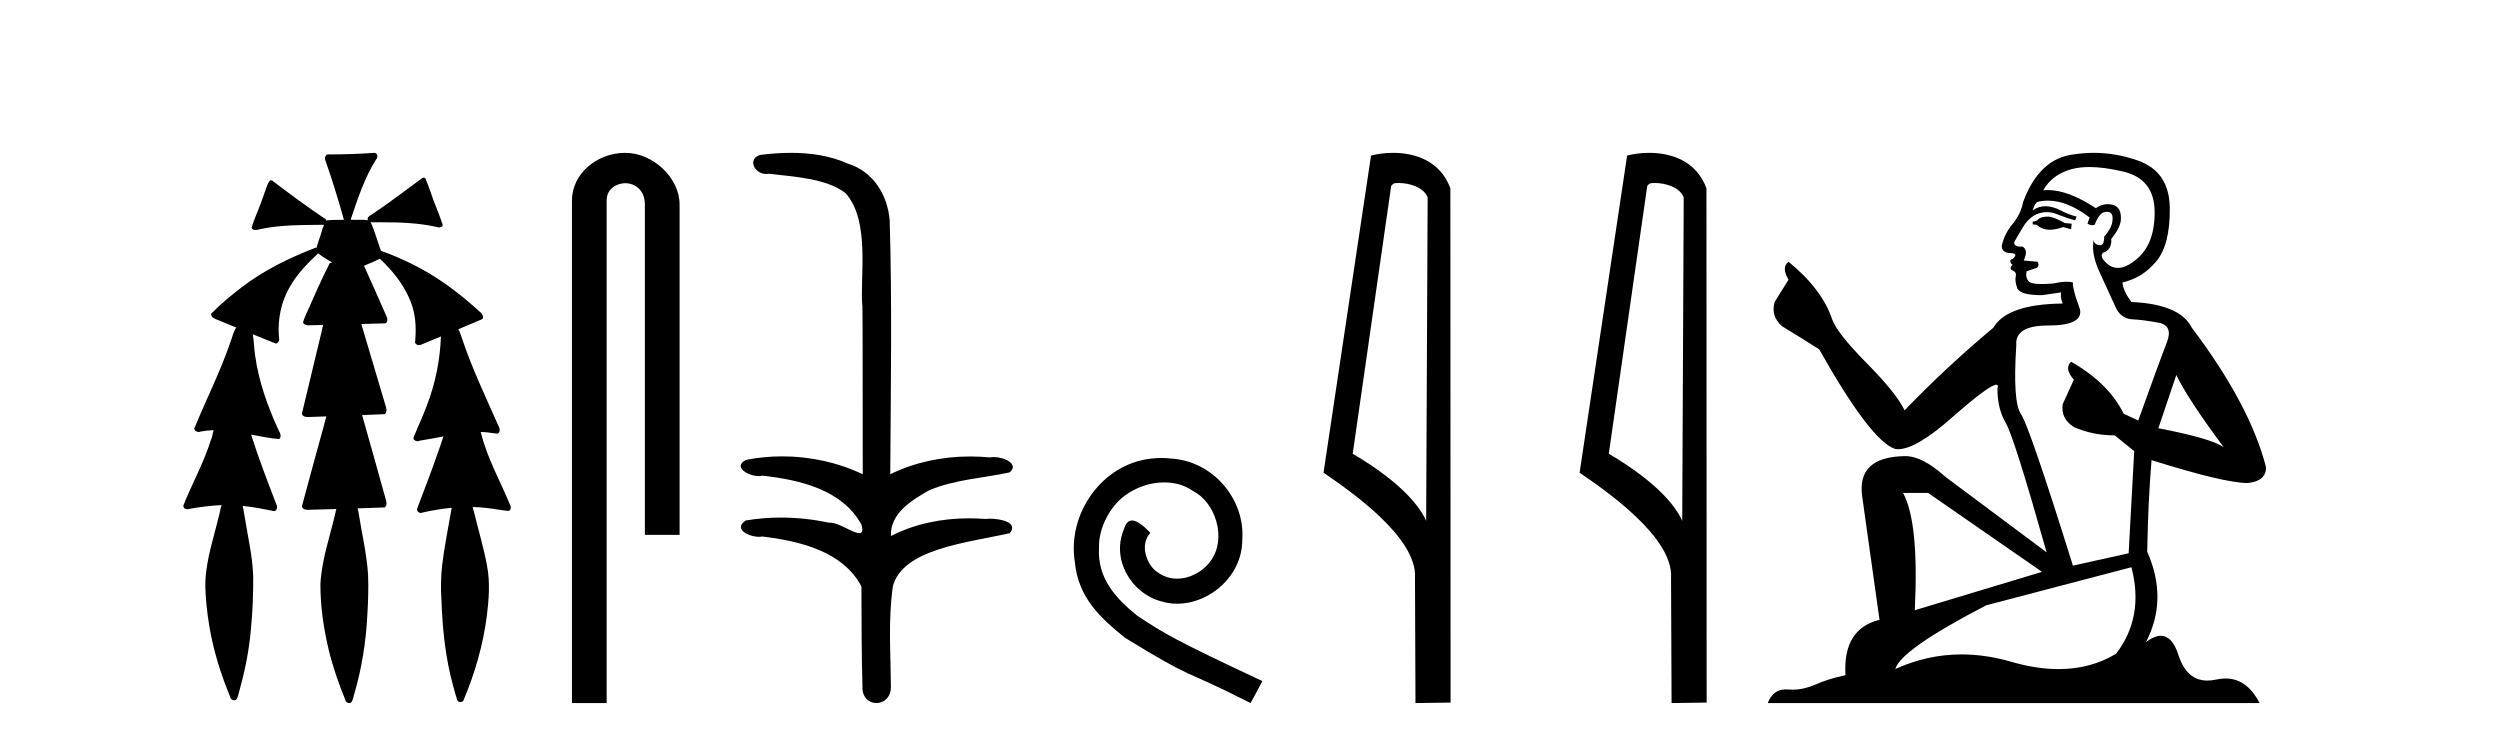
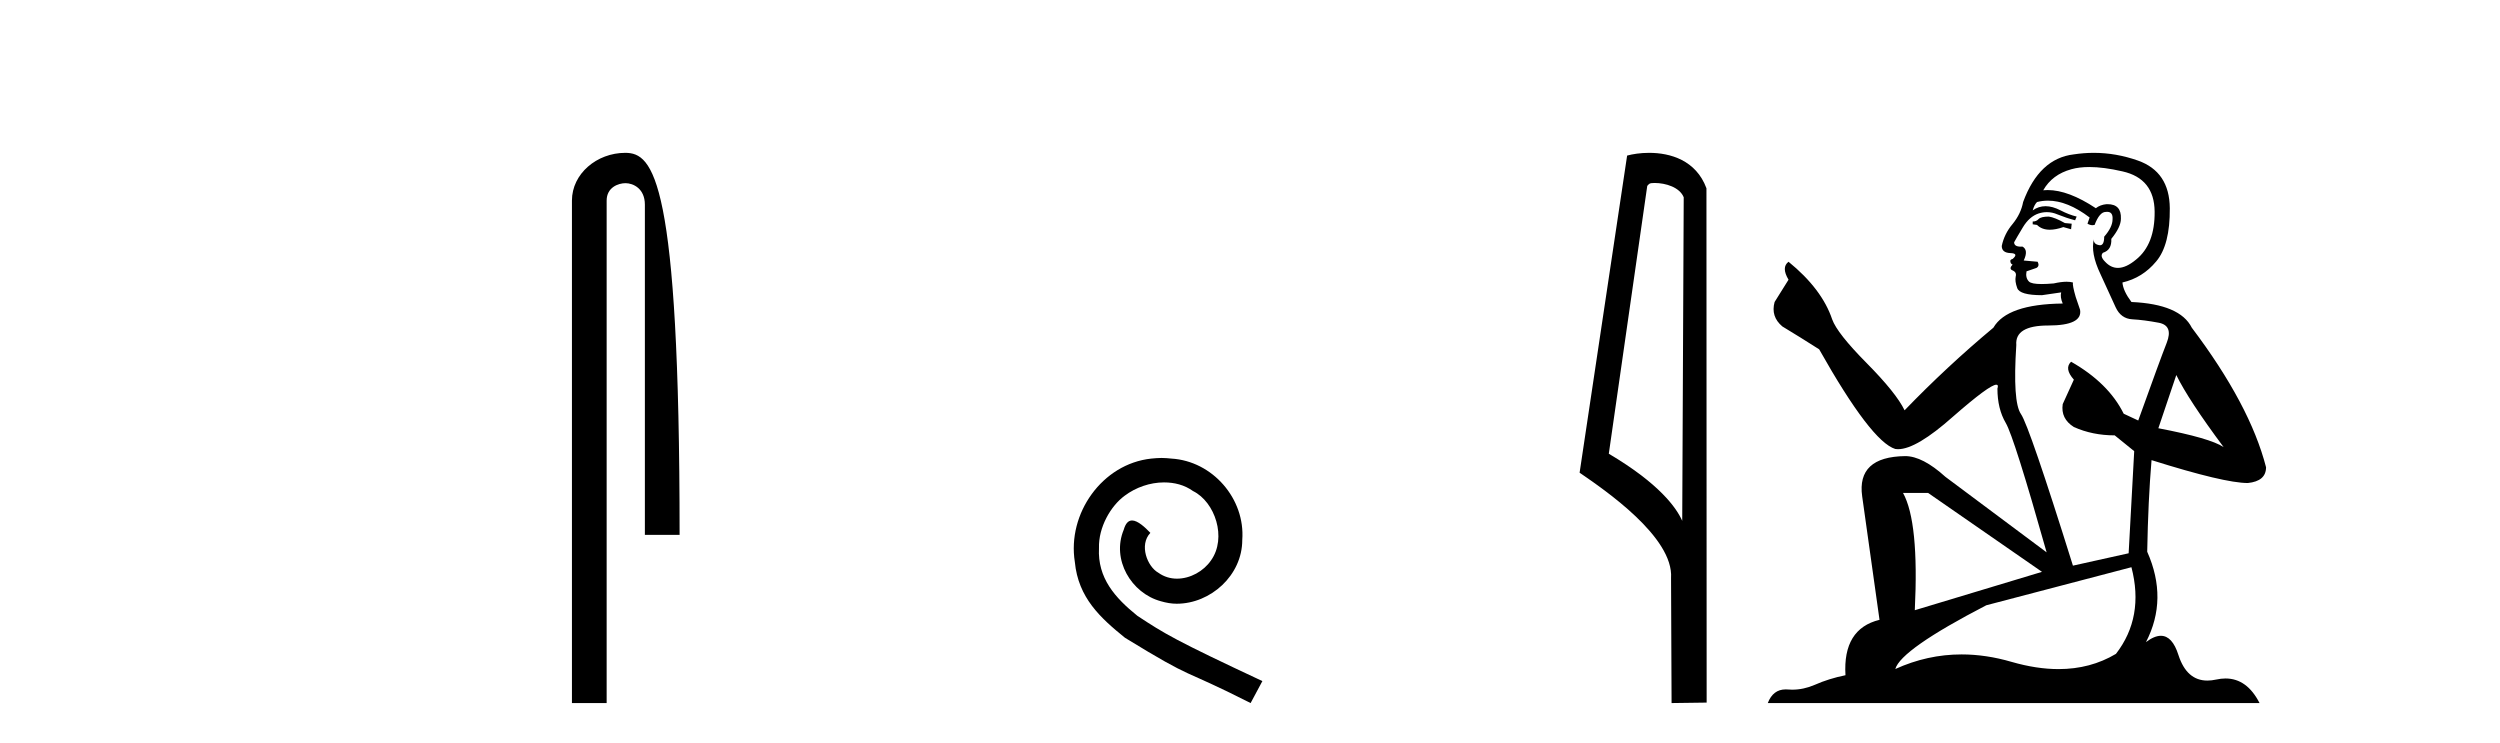
<svg xmlns="http://www.w3.org/2000/svg" width="138.0" height="41.0">
-   <path d="M 20.664 8.437 C 20.654 8.437 20.644 8.438 20.633 8.44 C 19.832 8.495 19.029 8.523 18.226 8.523 C 18.187 8.523 18.148 8.523 18.109 8.523 C 17.927 8.534 17.913 8.764 17.974 8.893 C 18.352 9.961 18.679 11.044 18.985 12.134 C 18.982 12.134 18.979 12.134 18.976 12.134 C 18.968 12.134 18.959 12.134 18.951 12.134 C 18.948 12.134 18.945 12.134 18.942 12.134 C 18.639 12.139 18.332 12.133 18.033 12.163 C 18.027 12.17 18.023 12.178 18.017 12.186 C 17.999 12.117 17.953 12.055 17.882 12.038 C 16.903 11.379 15.955 10.673 15.014 9.961 C 14.99 9.958 14.967 9.95 14.942 9.95 C 14.937 9.95 14.932 9.95 14.926 9.951 C 14.833 10.009 14.798 10.14 14.746 10.236 C 14.581 10.68 14.443 11.134 14.26 11.572 C 14.129 11.903 13.984 12.233 13.885 12.574 C 13.928 12.669 14.011 12.698 14.102 12.698 C 14.189 12.698 14.283 12.671 14.357 12.649 C 15.516 12.401 16.709 12.423 17.888 12.408 L 17.888 12.408 C 17.771 12.665 17.721 12.955 17.615 13.217 C 17.567 13.367 17.51 13.519 17.477 13.673 C 17.468 13.672 17.458 13.671 17.448 13.671 C 17.436 13.671 17.424 13.672 17.412 13.675 C 15.973 14.233 14.567 14.916 13.337 15.859 C 12.75 16.314 12.167 16.786 11.653 17.323 C 11.642 17.539 11.885 17.608 12.047 17.67 C 12.379 17.807 12.71 17.944 13.042 18.081 C 12.874 18.311 12.831 18.611 12.723 18.873 C 12.166 20.508 11.381 22.052 10.726 23.648 C 10.729 23.779 10.851 23.844 10.97 23.844 C 11.014 23.844 11.058 23.835 11.095 23.818 C 11.326 23.774 11.557 23.752 11.789 23.747 L 11.789 23.747 C 11.741 23.928 11.722 24.12 11.641 24.289 C 11.25 25.538 10.608 26.686 10.124 27.897 C 10.101 28.029 10.225 28.111 10.343 28.111 C 10.379 28.111 10.413 28.104 10.444 28.088 C 11.035 27.991 11.634 27.906 12.235 27.882 L 12.235 27.882 C 12.166 28.049 12.153 28.235 12.101 28.408 C 11.811 29.634 11.387 30.844 11.336 32.113 C 11.325 32.938 11.425 33.762 11.556 34.575 C 11.782 35.913 12.186 37.217 12.708 38.468 C 12.713 38.583 12.818 38.655 12.92 38.655 C 12.984 38.655 13.047 38.627 13.083 38.563 C 13.159 38.395 13.183 38.206 13.241 38.029 C 13.541 36.946 13.756 35.837 13.852 34.716 C 13.946 33.749 13.983 32.776 13.977 31.804 C 13.937 30.667 13.666 29.557 13.491 28.436 C 13.461 28.267 13.439 28.093 13.395 27.927 L 13.395 27.927 C 13.973 27.982 14.541 28.095 15.109 28.213 C 15.111 28.213 15.113 28.213 15.114 28.213 C 15.296 28.213 15.336 27.971 15.255 27.843 C 14.767 26.567 14.27 25.291 13.86 23.989 L 13.86 23.989 C 13.88 23.992 13.9 23.995 13.919 23.999 C 14.414 24.089 14.91 24.204 15.411 24.233 C 15.568 24.103 15.455 23.89 15.379 23.748 C 14.775 22.438 14.281 21.063 14.084 19.628 C 14.021 19.239 14.022 18.84 13.955 18.454 L 13.955 18.454 C 14.381 18.627 14.807 18.8 15.235 18.967 C 15.421 18.922 15.43 18.693 15.392 18.541 C 15.327 17.609 15.522 16.653 15.993 15.843 C 16.394 15.127 16.973 14.54 17.564 13.981 C 17.798 14.181 18.07 14.33 18.335 14.49 C 18.29 14.501 18.246 14.512 18.202 14.525 C 17.716 15.465 17.307 16.442 16.871 17.405 C 16.815 17.539 16.749 17.676 16.73 17.818 C 16.803 17.937 16.924 17.959 17.051 17.959 C 17.131 17.959 17.212 17.95 17.285 17.95 C 17.289 17.95 17.293 17.95 17.297 17.95 C 17.478 17.946 17.659 17.942 17.839 17.938 L 17.839 17.938 C 17.778 18.125 17.761 18.334 17.701 18.519 C 17.353 19.958 17.007 21.397 16.664 22.837 C 16.705 22.99 16.859 23.022 17.003 23.022 C 17.046 23.022 17.087 23.019 17.125 23.016 C 17.423 23.005 17.721 22.995 18.018 22.985 L 18.018 22.985 C 17.936 23.22 17.899 23.475 17.819 23.71 C 17.433 25.125 17.04 26.539 16.663 27.954 C 16.704 28.112 16.861 28.145 17.009 28.145 C 17.055 28.145 17.1 28.142 17.141 28.138 C 17.615 28.125 18.09 28.111 18.565 28.098 L 18.565 28.098 C 18.54 28.176 18.523 28.258 18.51 28.33 C 18.212 29.629 17.755 30.902 17.687 32.243 C 17.682 33.458 17.861 34.667 18.139 35.848 C 18.368 36.801 18.693 37.729 19.062 38.636 C 19.076 38.74 19.176 38.809 19.272 38.809 C 19.327 38.809 19.382 38.786 19.418 38.732 C 19.497 38.591 19.512 38.422 19.567 38.27 C 19.97 36.877 20.2 35.438 20.274 33.99 C 20.322 33.219 20.35 32.445 20.315 31.674 C 20.235 30.566 19.984 29.482 19.807 28.388 C 19.787 28.28 19.77 28.169 19.741 28.062 C 20.239 28.046 20.737 28.031 21.234 28.011 C 21.411 27.874 21.313 27.635 21.264 27.46 C 20.84 25.943 20.421 24.425 19.988 22.912 C 20.404 22.896 20.82 22.881 21.235 22.861 C 21.409 22.724 21.311 22.487 21.259 22.314 C 20.821 20.837 20.383 19.361 19.945 17.885 C 20.391 17.873 20.838 17.862 21.284 17.847 C 21.453 17.735 21.37 17.508 21.292 17.366 C 20.894 16.466 20.503 15.563 20.091 14.669 C 20.388 14.547 20.682 14.421 20.971 14.284 C 21.766 15.028 22.459 15.922 22.779 16.975 C 22.962 17.601 22.974 18.264 22.91 18.909 C 22.945 19.01 23.031 19.047 23.125 19.047 C 23.204 19.047 23.289 19.02 23.351 18.981 C 23.683 18.844 24.016 18.707 24.348 18.57 L 24.348 18.57 C 24.345 18.573 24.342 18.575 24.339 18.578 C 24.291 19.882 24.032 21.178 23.557 22.394 C 23.338 22.99 23.064 23.563 22.824 24.15 C 22.81 24.278 22.929 24.354 23.045 24.354 C 23.086 24.354 23.126 24.345 23.16 24.325 C 23.599 24.261 24.036 24.173 24.474 24.09 L 24.474 24.09 C 24.387 24.332 24.326 24.586 24.228 24.825 C 23.855 25.919 23.433 26.995 23.026 28.076 C 22.996 28.204 23.111 28.316 23.231 28.316 C 23.262 28.316 23.294 28.308 23.324 28.291 C 23.854 28.172 24.393 28.082 24.935 28.03 L 24.935 28.03 C 24.923 28.081 24.913 28.133 24.908 28.179 C 24.729 29.184 24.532 30.186 24.406 31.199 C 24.337 31.831 24.325 32.468 24.366 33.102 C 24.423 34.706 24.585 36.316 25.014 37.866 C 25.087 38.13 25.157 38.397 25.243 38.656 C 25.275 38.723 25.344 38.755 25.413 38.755 C 25.497 38.755 25.582 38.707 25.601 38.617 C 26.22 37.143 26.669 35.592 26.873 34.004 C 26.987 33.083 27.06 32.141 26.883 31.223 C 26.705 30.247 26.415 29.295 26.183 28.331 C 26.145 28.22 26.126 28.098 26.088 27.987 L 26.088 27.987 C 26.365 27.994 26.642 28.012 26.918 28.048 C 27.304 28.089 27.685 28.169 28.07 28.204 C 28.233 28.157 28.22 27.943 28.139 27.83 C 27.6 26.531 26.899 25.29 26.554 23.92 C 26.549 23.897 26.542 23.872 26.536 23.847 L 26.536 23.847 C 26.601 23.848 26.666 23.849 26.731 23.852 C 26.976 23.87 27.22 23.92 27.464 23.94 C 27.637 23.864 27.595 23.638 27.514 23.508 C 26.798 21.881 26.023 20.275 25.47 18.583 C 25.418 18.451 25.381 18.303 25.304 18.186 C 25.3 18.183 25.295 18.181 25.291 18.178 C 25.739 17.991 26.187 17.804 26.631 17.611 C 26.736 17.433 26.559 17.261 26.428 17.159 C 25.289 16.121 24.035 15.193 22.642 14.524 C 22.117 14.273 21.583 14.034 21.031 13.848 C 20.991 13.725 20.934 13.604 20.904 13.483 C 20.761 13.075 20.642 12.654 20.462 12.263 L 20.462 12.263 C 20.499 12.271 20.539 12.273 20.579 12.273 C 20.625 12.273 20.672 12.27 20.715 12.27 C 20.73 12.27 20.744 12.27 20.757 12.271 C 20.857 12.271 20.957 12.27 21.057 12.27 C 22.09 12.27 23.13 12.304 24.14 12.536 C 24.169 12.549 24.206 12.556 24.243 12.556 C 24.345 12.556 24.453 12.505 24.432 12.391 C 24.235 11.775 23.958 11.189 23.758 10.574 C 23.668 10.323 23.58 10.067 23.468 9.827 C 23.436 9.814 23.403 9.808 23.369 9.808 C 23.358 9.808 23.346 9.808 23.334 9.81 C 22.386 10.502 21.456 11.223 20.475 11.869 C 20.372 11.923 20.239 12.027 20.313 12.157 C 20.313 12.157 20.313 12.158 20.314 12.158 C 20.197 12.136 20.078 12.131 19.958 12.131 C 19.838 12.131 19.718 12.136 19.599 12.136 C 19.554 12.136 19.51 12.135 19.466 12.133 C 19.459 12.133 19.452 12.133 19.445 12.133 C 19.426 12.133 19.407 12.133 19.388 12.133 C 19.381 12.133 19.374 12.133 19.367 12.133 C 19.374 12.113 19.377 12.091 19.375 12.068 C 19.758 10.926 20.141 9.768 20.795 8.747 C 20.875 8.643 20.817 8.462 20.691 8.439 C 20.682 8.438 20.673 8.437 20.664 8.437 Z" style="fill:#000000;stroke:none" />
-   <path d="M 34.515 8.437 C 32.946 8.437 31.571 9.591 31.571 11.072 L 31.571 38.809 L 33.487 38.809 L 33.487 11.072 C 33.487 10.346 34.126 10.111 34.528 10.111 C 34.949 10.111 35.597 10.406 35.597 11.296 L 35.597 29.526 L 37.514 29.526 L 37.514 11.296 C 37.514 9.813 36.045 8.437 34.515 8.437 Z" style="fill:#000000;stroke:none" />
-   <path d="M 43.668 8.437 C 43.102 8.437 42.537 8.48 41.989 8.548 C 41.235 8.739 41.623 9.604 42.293 9.604 C 42.338 9.604 42.384 9.6 42.431 9.592 C 43.847 9.755 45.59 9.845 46.659 10.647 C 48.078 12.194 47.441 15.408 47.606 16.933 C 47.618 17.015 47.623 23.097 47.623 26.179 C 46.252 25.522 44.703 25.191 43.177 25.191 C 42.499 25.191 41.825 25.257 41.173 25.388 C 40.429 25.778 41.302 26.28 41.886 26.28 C 41.956 26.28 42.021 26.273 42.079 26.257 C 44.148 26.481 46.501 27.035 47.551 28.96 C 47.655 29.308 47.59 29.428 47.432 29.428 C 47.084 29.428 46.285 28.85 45.835 28.85 C 45.812 28.85 45.789 28.852 45.767 28.855 C 44.903 28.668 43.998 28.57 43.101 28.57 C 42.444 28.57 41.792 28.623 41.163 28.731 C 40.454 29.2 41.325 29.632 41.902 29.632 C 41.966 29.632 42.025 29.626 42.079 29.615 C 44.191 29.87 46.528 30.443 47.551 32.37 C 47.563 34.514 47.551 35.93 47.608 37.901 C 47.583 38.508 47.978 38.809 48.378 38.809 C 48.774 38.809 49.176 38.512 49.178 37.922 C 49.164 35.98 49.025 34.275 49.28 32.392 C 49.793 30.278 53.46 29.954 55.737 29.432 C 56.234 28.848 55.256 28.631 54.626 28.631 C 54.532 28.631 54.445 28.636 54.373 28.645 C 54.081 28.623 53.787 28.611 53.493 28.611 C 52.004 28.611 50.504 28.907 49.178 29.589 C 49.124 28.316 50.378 27.583 51.277 27.071 C 52.695 26.461 54.256 26.401 55.737 26.074 C 56.266 25.615 55.434 25.229 54.858 25.229 C 54.782 25.229 54.71 25.235 54.647 25.25 C 54.284 25.215 53.919 25.197 53.554 25.197 C 52.031 25.197 50.509 25.507 49.142 26.179 C 49.17 21.368 49.248 16.712 49.11 12.161 C 48.999 10.754 48.189 9.462 46.825 9.042 C 45.845 8.596 44.754 8.437 43.668 8.437 Z" style="fill:#000000;stroke:none" />
+   <path d="M 34.515 8.437 C 32.946 8.437 31.571 9.591 31.571 11.072 L 31.571 38.809 L 33.487 38.809 L 33.487 11.072 C 33.487 10.346 34.126 10.111 34.528 10.111 C 34.949 10.111 35.597 10.406 35.597 11.296 L 35.597 29.526 L 37.514 29.526 C 37.514 9.813 36.045 8.437 34.515 8.437 Z" style="fill:#000000;stroke:none" />
  <path d="M 64.115 25.279 C 63.927 25.279 63.739 25.297 63.551 25.314 C 60.835 25.604 58.904 28.354 59.331 31.019 C 59.519 33.001 60.749 34.111 62.099 35.205 C 66.113 37.665 64.986 36.759 69.034 38.809 L 69.684 37.596 C 64.866 35.341 64.285 34.983 62.782 33.992 C 61.552 33.001 60.578 31.908 60.664 30.251 C 60.63 29.106 61.313 27.927 62.082 27.364 C 62.697 26.902 63.482 26.629 64.251 26.629 C 64.832 26.629 65.379 26.766 65.857 27.107 C 67.07 27.705 67.736 29.687 66.848 30.934 C 66.438 31.532 65.703 31.942 64.969 31.942 C 64.61 31.942 64.251 31.839 63.944 31.617 C 63.329 31.276 62.867 30.08 63.5 29.414 C 63.209 29.106 62.799 28.73 62.492 28.73 C 62.287 28.73 62.133 28.884 62.03 29.243 C 61.347 30.883 62.44 32.745 64.08 33.189 C 64.371 33.274 64.661 33.326 64.952 33.326 C 66.831 33.326 68.573 31.754 68.573 29.807 C 68.744 27.534 66.933 25.45 64.661 25.314 C 64.49 25.297 64.302 25.279 64.115 25.279 Z" style="fill:#000000;stroke:none" />
-   <path d="M 77.193 10.1 C 77.818 10.1 78.583 10.34 78.806 10.89 L 78.724 28.751 L 78.724 28.751 C 78.407 28.034 77.466 26.699 74.67 25.046 L 76.793 10.263 C 76.892 10.157 76.889 10.1 77.193 10.1 ZM 78.724 28.751 L 78.724 28.751 C 78.724 28.751 78.724 28.751 78.724 28.751 L 78.724 28.751 L 78.724 28.751 ZM 76.896 8.437 C 76.418 8.437 75.987 8.505 75.681 8.588 L 73.058 26.094 C 74.446 27.044 78.259 29.648 78.107 31.91 L 78.135 38.809 L 80.072 38.783 L 80.061 10.393 C 79.485 8.837 78.054 8.437 76.896 8.437 Z" style="fill:#000000;stroke:none" />
  <path d="M 91.329 10.1 C 91.953 10.1 92.718 10.34 92.941 10.89 L 92.859 28.751 L 92.859 28.751 C 92.542 28.034 91.601 26.699 88.806 25.046 L 90.928 10.263 C 91.027 10.157 91.025 10.1 91.329 10.1 ZM 92.859 28.751 L 92.859 28.751 C 92.859 28.751 92.859 28.751 92.859 28.751 L 92.859 28.751 L 92.859 28.751 ZM 91.032 8.437 C 90.554 8.437 90.122 8.505 89.817 8.588 L 87.194 26.094 C 88.581 27.044 92.394 29.648 92.242 31.91 L 92.271 38.809 L 94.207 38.783 L 94.196 10.393 C 93.621 8.837 92.19 8.437 91.032 8.437 Z" style="fill:#000000;stroke:none" />
  <path d="M 113.094 11.955 Q 112.666 11.955 112.53 12.091 Q 112.41 12.228 112.205 12.228 L 112.205 12.382 L 112.444 12.416 Q 112.709 12.681 113.149 12.681 Q 113.475 12.681 113.896 12.535 L 114.324 12.655 L 114.358 12.348 L 113.982 12.313 Q 113.435 12.006 113.094 11.955 ZM 115.331 9.22 Q 116.119 9.22 117.159 9.46 Q 118.919 9.853 118.936 11.681 Q 118.953 13.492 117.911 14.329 Q 117.36 14.788 116.908 14.788 Q 116.519 14.788 116.203 14.449 Q 115.895 14.141 116.083 13.953 Q 116.578 13.8 116.544 13.185 Q 117.074 12.535 117.074 12.074 Q 117.107 11.27 116.335 11.27 Q 116.304 11.27 116.271 11.271 Q 115.929 11.305 115.69 11.493 Q 114.179 10.491 113.029 10.491 Q 112.906 10.491 112.786 10.503 L 112.786 10.503 Q 113.281 9.631 114.341 9.341 Q 114.773 9.22 115.331 9.22 ZM 120.132 20.701 Q 120.798 22.068 122.745 24.682 Q 122.011 24.186 119.141 23.639 L 120.132 20.701 ZM 113.048 11.076 Q 114.126 11.076 115.348 12.006 L 115.229 12.348 Q 115.372 12.431 115.508 12.431 Q 115.565 12.431 115.622 12.416 Q 115.895 11.698 116.237 11.698 Q 116.278 11.693 116.314 11.693 Q 116.643 11.693 116.613 12.108 Q 116.613 12.535 116.151 13.065 Q 116.151 13.538 115.921 13.538 Q 115.885 13.538 115.844 13.526 Q 115.536 13.458 115.588 13.185 L 115.588 13.185 Q 115.383 13.953 115.946 15.132 Q 116.493 16.328 116.783 16.96 Q 117.074 17.592 117.706 17.626 Q 118.338 17.66 119.158 17.814 Q 119.978 17.968 119.602 18.925 Q 119.226 19.881 118.031 23.212 L 117.228 22.837 Q 116.391 21.145 114.324 19.967 L 114.324 19.967 Q 113.931 20.342 114.477 20.957 L 113.862 22.307 Q 113.743 23.11 114.477 23.571 Q 115.502 24.032 116.732 24.032 L 117.808 24.904 L 117.501 30.541 L 114.426 31.224 Q 112.017 23.52 111.556 22.854 Q 111.095 22.187 111.3 19.044 Q 111.214 17.968 113.059 17.968 Q 114.973 17.968 114.819 17.097 L 114.58 16.396 Q 114.392 15.747 114.426 15.593 Q 114.276 15.552 114.076 15.552 Q 113.777 15.552 113.367 15.645 Q 112.98 15.679 112.699 15.679 Q 112.137 15.679 112 15.542 Q 111.795 15.337 111.864 14.978 L 112.41 14.79 Q 112.598 14.688 112.479 14.449 L 111.71 14.38 Q 111.983 13.8 111.641 13.612 Q 111.59 13.615 111.545 13.615 Q 111.18 13.615 111.18 13.373 Q 111.3 13.15 111.659 12.553 Q 112.017 11.955 112.53 11.784 Q 112.76 11.71 112.987 11.71 Q 113.282 11.71 113.572 11.835 Q 114.084 12.04 114.546 12.16 L 114.631 11.955 Q 114.204 11.852 113.743 11.613 Q 113.299 11.382 112.914 11.382 Q 112.53 11.382 112.205 11.613 Q 112.291 11.305 112.444 11.152 Q 112.74 11.076 113.048 11.076 ZM 106.431 27.21 L 112.718 31.566 L 105.697 33.684 Q 105.936 28.816 105.047 27.21 ZM 117.655 31.31 Q 118.372 34.06 116.801 36.093 Q 115.393 36.934 113.631 36.934 Q 112.421 36.934 111.044 36.537 Q 109.632 36.124 108.28 36.124 Q 106.392 36.124 104.62 36.93 Q 104.928 35.854 109.643 33.411 L 117.655 31.31 ZM 115.576 8.437 Q 115.029 8.437 114.477 8.521 Q 112.564 8.743 111.676 11.152 Q 111.556 11.801 111.095 12.365 Q 110.634 12.911 110.497 13.578 Q 110.497 13.953 110.975 13.97 Q 111.454 13.988 111.095 14.295 Q 110.941 14.329 110.975 14.449 Q 110.992 14.568 111.095 14.603 Q 110.873 14.842 111.095 14.927 Q 111.334 15.03 111.266 15.269 Q 111.214 15.525 111.351 15.901 Q 111.488 16.294 112.718 16.294 L 113.777 16.14 L 113.777 16.14 Q 113.709 16.396 113.862 16.755 Q 110.787 16.789 110.036 18.087 Q 107.456 20.24 105.133 22.649 Q 104.672 21.692 103.032 20.035 Q 101.409 18.395 101.135 17.626 Q 100.572 15.952 98.727 14.449 Q 98.317 14.756 98.727 15.44 L 97.958 16.67 Q 97.736 17.472 98.385 18.019 Q 99.376 18.617 100.418 19.283 Q 103.288 24.374 104.62 24.784 Q 104.694 24.795 104.774 24.795 Q 105.788 24.795 107.815 22.99 Q 109.823 21.235 110.197 21.235 Q 110.329 21.235 110.258 21.453 Q 110.258 22.563 110.719 23.349 Q 111.18 24.135 112.974 30.49 L 107.388 26.322 Q 106.124 25.177 105.167 25.177 Q 102.485 25.211 102.792 27.398 L 103.749 34.214 Q 101.716 34.709 101.87 37.272 Q 100.947 37.46 100.179 37.801 Q 99.558 38.07 98.925 38.07 Q 98.792 38.07 98.658 38.058 Q 98.612 38.055 98.568 38.055 Q 97.871 38.055 97.582 38.809 L 124.727 38.809 Q 124.034 37.452 122.85 37.452 Q 122.604 37.452 122.336 37.511 Q 122.077 37.568 121.847 37.568 Q 120.706 37.568 120.251 36.161 Q 119.914 35.096 119.28 35.096 Q 118.917 35.096 118.458 35.444 Q 119.688 33.069 118.526 30.456 Q 118.577 27.62 118.765 25.399 Q 122.78 26.663 124.078 26.663 Q 125.086 26.561 125.086 25.792 Q 124.198 22.341 120.986 18.087 Q 120.337 16.789 117.655 16.67 Q 117.193 16.055 117.159 15.593 Q 118.27 15.337 119.021 14.432 Q 119.79 13.526 119.773 11.493 Q 119.756 9.478 118.013 8.863 Q 116.807 8.437 115.576 8.437 Z" style="fill:#000000;stroke:none" />
</svg>